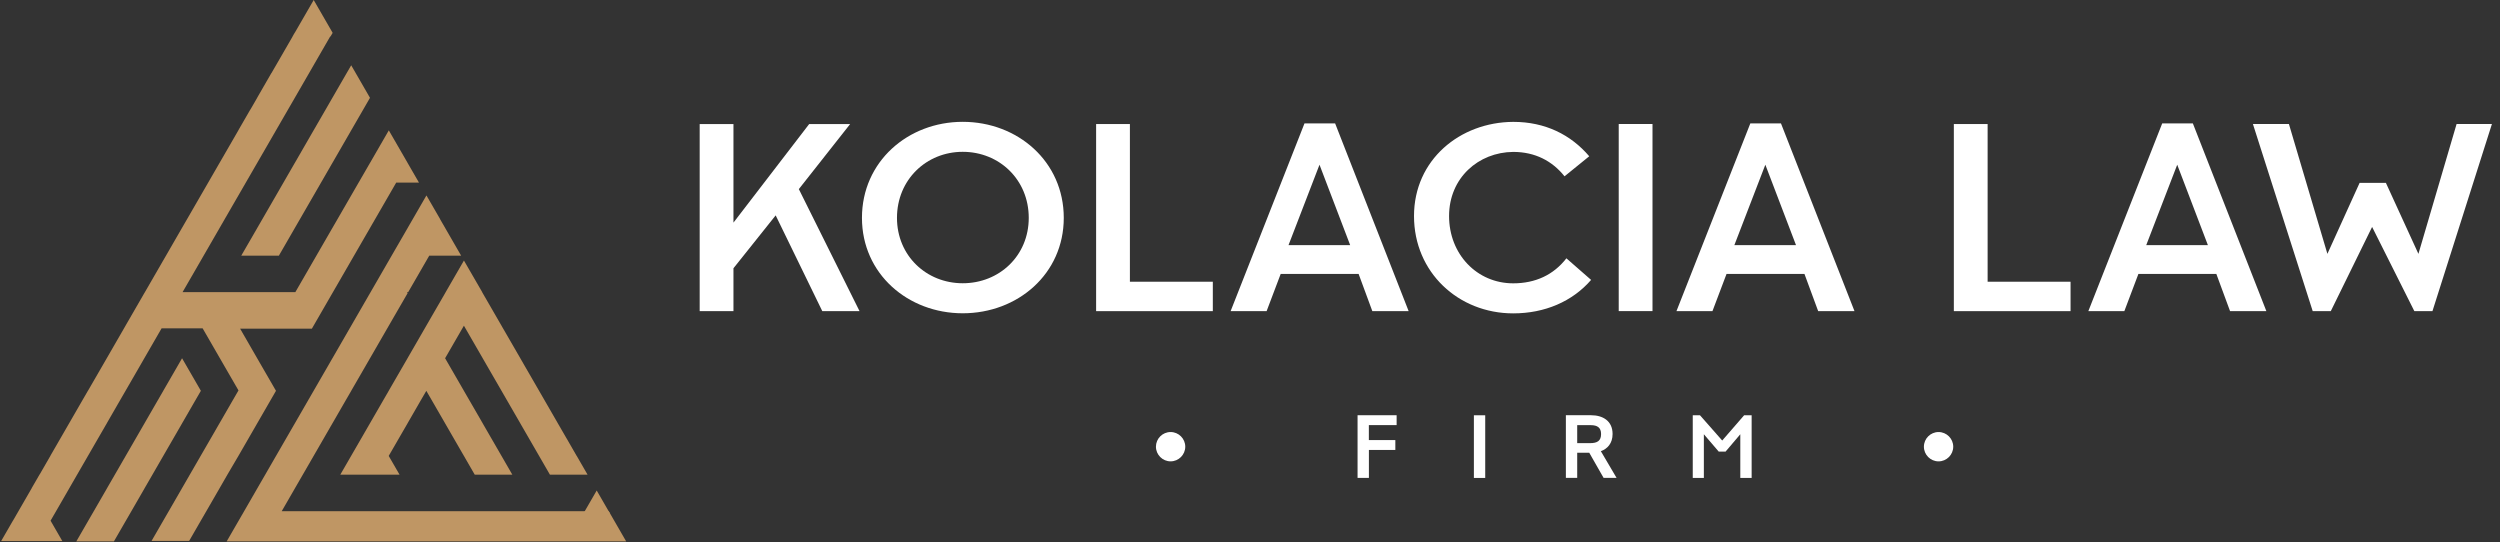
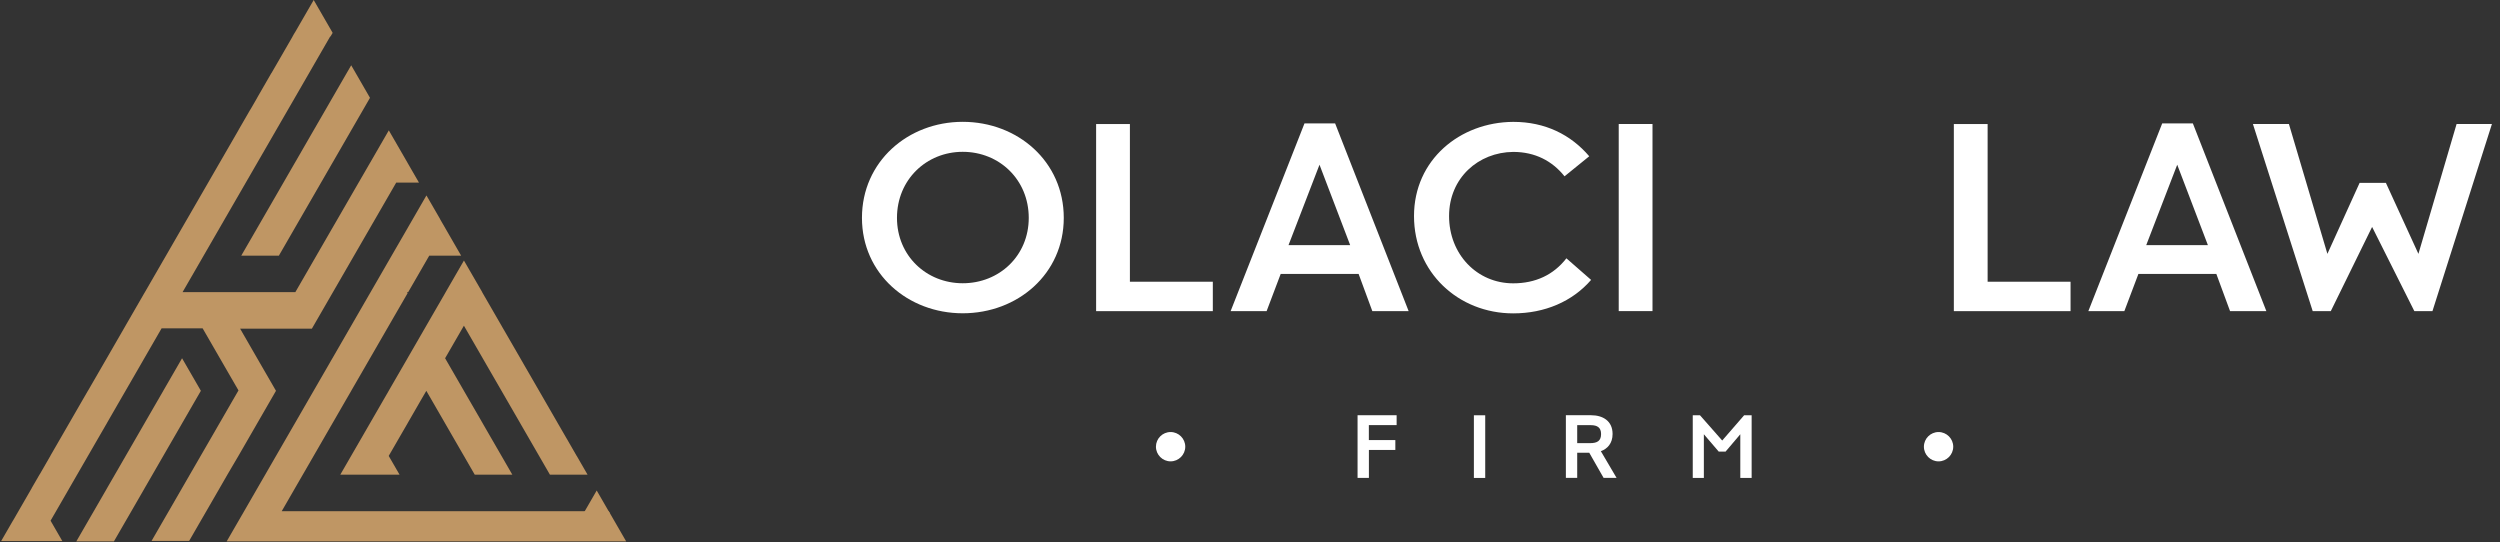
<svg xmlns="http://www.w3.org/2000/svg" width="272" height="59" viewBox="0 0 272 59" fill="none">
  <rect x="0" y="0" width="272" height="59" fill="#333333" stroke="none" />
  <path d="M66.845 56.68L66.233 55.618H30.652L32.076 53.149V53.139L32.079 53.142L32.944 51.647L34.124 49.602L35.238 47.673L36.165 46.065V46.056L36.169 46.062L37.53 43.702L38.214 42.522V42.518L39.824 39.73L40.255 38.981V38.975L40.258 38.978L42.116 35.759L42.303 35.435L44.348 31.897V31.891L44.286 31.785H44.411L46.393 28.351L46.702 27.814H50.171L48.438 24.81V24.814V24.807L47.879 23.843H47.889L46.396 21.261L46.393 21.27L44.907 23.843L44.348 24.81V24.814L42.612 27.814L42.303 28.351L40.321 31.785L40.258 31.894L40.255 31.897L38.214 35.435L38.026 35.759L36.169 38.978L36.165 38.981L35.735 39.73L34.124 42.518L33.44 43.702L32.079 46.062L32.076 46.065L31.148 47.673L30.034 49.602L28.854 51.647L27.989 53.142V53.146L27.986 53.149L26.562 55.618L25.944 56.686L24.664 58.903H68.128L66.845 56.68Z" fill="#BF9664" />
  <path d="M36.162 10.646L35.425 11.926L34.12 14.183L33.131 15.897L32.076 17.727L32.072 17.73L30.839 19.868L30.031 21.27L28.545 23.843L27.986 24.81L27.983 24.817L26.25 27.814H30.343L32.072 24.817V24.807L32.076 24.81L32.635 23.843L34.12 21.27L34.929 19.868L36.162 17.73V17.724L36.165 17.727L37.221 15.897L38.21 14.183L39.515 11.926L40.252 10.646V10.64L38.704 7.955L38.21 7.103L37.717 7.955L36.165 10.643L36.162 10.646Z" fill="#BF9664" />
  <path d="M25.938 49.605L27.052 47.676L27.979 46.068V46.059L27.982 46.062L29.344 43.702L30.027 42.521L28.416 39.733L27.982 38.981L27.979 38.984V38.975L26.125 35.759H33.933L34.117 35.438L36.159 31.9V31.891L36.162 31.894L36.224 31.788L38.207 28.354L38.519 27.814L40.252 24.814V24.804L40.255 24.807L40.814 23.84L42.3 21.267L43.108 19.868H45.584L44.348 17.727V17.73V17.724L43.293 15.897L42.303 14.183L41.313 15.897L40.258 17.724L40.255 17.727L39.019 19.865L38.21 21.264L36.724 23.836L36.165 24.804L36.162 24.807L34.429 27.808L34.117 28.348L32.135 31.782H19.865L21.848 28.348L22.157 27.811L23.89 24.81V24.801L23.893 24.804L24.451 23.836L25.938 21.264L26.746 19.865L27.982 17.727V17.717L27.986 17.72L29.041 15.894L30.03 14.18L31.335 11.923L32.075 10.643V10.633L32.078 10.637L33.63 7.949L34.123 7.093L35.922 3.974H35.956L36.19 3.578L36.171 3.543L36.168 3.55V3.553V3.531L34.13 0L34.127 0.006L32.082 3.547L32.078 3.55V3.54V3.537L31.829 3.968H31.838L30.037 7.087L29.543 7.939H29.534L27.989 10.618V10.624L27.992 10.627L27.989 10.63L27.252 11.907H27.242L25.941 14.158L25.944 14.164L24.954 15.878L23.899 17.705L23.896 17.708L22.663 19.846L21.854 21.245L20.368 23.818L19.809 24.785L19.806 24.788L18.076 27.789L17.764 28.326L15.782 31.76L15.719 31.866L15.716 31.869L13.674 35.406L13.49 35.728L11.633 38.947L11.63 38.953L11.199 39.699L9.588 42.487L9.585 42.481L8.898 43.67L7.54 46.024L6.606 47.642L5.495 49.565L5.498 49.571L4.321 51.613H4.312L3.45 53.105L3.453 53.111L3.45 53.117L2.026 55.584L1.411 56.651L1.408 56.645L0.125 58.868H6.781L5.501 56.651L6.119 55.584L7.543 53.117V53.102L7.546 53.108L8.411 51.609L9.591 49.568L10.705 47.638L11.633 46.034V46.018L11.636 46.024L12.997 43.664L13.681 42.481L15.292 39.693L15.722 38.944V38.934L15.726 38.937L17.583 35.719H22.044L23.899 38.934L23.902 38.937L24.336 39.69L25.947 42.478L25.263 43.658L23.902 46.018L23.899 46.021L22.972 47.629L21.857 49.558L20.677 51.6L19.812 53.099L19.809 53.105L18.386 55.571L17.767 56.639L16.487 58.856H20.577L21.857 56.639L22.475 55.571L23.899 53.105V53.096L23.902 53.099L24.767 51.597L25.938 49.605ZM19.8 31.897V31.888L19.803 31.891L19.8 31.897Z" fill="#BF9664" />
  <path d="M48.428 31.894V31.897L46.383 35.435L46.196 35.759L44.338 38.978V38.981L43.904 39.73L42.293 42.518V42.522L41.61 43.702L40.248 46.062L40.245 46.065L39.318 47.673L38.203 49.602L37.023 51.647H43.473L42.293 49.605V49.602L43.408 47.673L44.338 46.065V46.059V46.062L45.699 43.702L46.383 42.522L47.067 43.702L48.428 46.059V46.062L49.358 47.673L50.473 49.602L51.653 51.647H55.743L54.563 49.602L53.448 47.673L52.518 46.062V46.065V46.059L51.157 43.702L50.473 42.522V42.518L48.862 39.73L48.428 38.978V38.981V38.975V38.978L50.286 35.759L50.473 35.435L50.66 35.759L52.518 38.975V38.978L52.952 39.73L54.563 42.518L55.246 43.702L56.608 46.059V46.062L57.538 47.673L58.653 49.602L59.833 51.647H63.929L62.745 49.596L62.742 49.602L61.631 47.673H61.628L60.697 46.062L59.336 43.702L58.653 42.518L57.042 39.73L56.608 38.975L54.75 35.759H54.747L54.563 35.435L52.518 31.894V31.897V31.891L52.455 31.785H52.465L50.476 28.345L50.473 28.351L48.49 31.785L48.428 31.894Z" fill="#BF9664" />
  <path d="M17.764 49.602L18.879 47.673L19.806 46.068V46.059L19.809 46.062L21.17 43.702L21.854 42.522V42.518L20.243 39.73L19.809 38.978L19.806 38.981L19.375 39.73L17.764 42.518V42.522L17.081 43.702L15.719 46.062L15.716 46.068L14.789 47.673L13.675 49.602L12.494 51.647L11.63 53.142V53.146L11.627 53.152L10.203 55.618L9.585 56.686L8.305 58.903H12.395L13.675 56.686L14.293 55.618L15.716 53.152V53.136L15.719 53.142L16.584 51.647L17.764 49.602Z" fill="#BF9664" />
  <path d="M66.349 55.84H63.492L64.922 53.367L66.349 55.84Z" fill="#BF9664" />
  <path d="M127.361 47.005C128.241 47.005 128.957 47.726 128.957 48.601C128.957 49.476 128.236 50.196 127.361 50.196C126.486 50.196 125.766 49.476 125.766 48.601C125.766 47.726 126.481 47.005 127.361 47.005Z" fill="white" />
  <path d="M148.936 48.954V51.995H147.703V45.177H151.953V46.251H148.931V47.88H151.813V48.954H148.936Z" fill="white" />
  <path d="M160.359 45.182H161.592V52H160.359V45.182Z" fill="white" />
  <path d="M174.472 51.995L172.911 49.258H171.6V51.995H170.367V45.177H173.114C174.356 45.177 175.449 45.772 175.449 47.218C175.449 48.257 174.869 48.838 174.173 49.089L175.884 51.995H174.472ZM171.6 48.214H173.002C173.791 48.214 174.197 47.962 174.197 47.223C174.197 46.517 173.786 46.256 173.07 46.256H171.6V48.214Z" fill="white" />
  <path d="M190.578 45.182V52H189.345V47.247L187.74 49.137H187L185.38 47.247V52H184.172V45.182H184.96L187.377 47.929L189.761 45.182H190.578Z" fill="white" />
  <path d="M210.916 47.005C211.791 47.005 212.512 47.726 212.512 48.601C212.512 49.476 211.791 50.197 210.916 50.197C210.036 50.197 209.32 49.476 209.32 48.601C209.32 47.726 210.036 47.005 210.916 47.005Z" fill="white" />
-   <path d="M84.393 23.433L79.8 29.187V33.853H76.125V13.496H79.8V24.221L88.039 13.496H92.497L86.913 20.575L93.518 33.853H89.466L84.393 23.433Z" fill="white" />
  <path d="M115.738 23.704C115.738 29.796 110.734 34.085 104.743 34.085C98.786 34.085 93.781 29.796 93.781 23.704C93.781 17.578 98.786 13.255 104.743 13.255C110.734 13.255 115.738 17.578 115.738 23.704ZM111.928 23.704C111.928 19.55 108.727 16.518 104.743 16.518C100.792 16.518 97.591 19.55 97.591 23.704C97.591 27.823 100.792 30.817 104.743 30.817C108.727 30.821 111.928 27.823 111.928 23.704Z" fill="white" />
  <path d="M131.955 30.652V33.853H119.258V13.496H122.933V30.652H131.955Z" fill="white" />
  <path d="M147.816 29.801H139.34L137.807 33.853H133.891L141.927 13.429H145.263L153.261 33.853H149.31L147.816 29.801ZM146.898 26.668L143.561 17.921L140.191 26.668H146.898Z" fill="white" />
  <path d="M172.909 17.002L170.221 19.183C168.891 17.515 167.02 16.528 164.636 16.528C160.86 16.562 157.659 19.352 157.659 23.506C157.659 27.659 160.691 30.826 164.636 30.826C167.054 30.826 169.027 29.908 170.424 28.104L173.112 30.454C171.072 32.804 168.074 34.095 164.636 34.095C158.679 34.095 153.844 29.637 153.844 23.506C153.844 17.379 158.848 13.293 164.636 13.26C168.108 13.255 170.903 14.652 172.909 17.002Z" fill="white" />
  <path d="M176.117 13.492H179.792V33.848H176.117V13.492Z" fill="white" />
-   <path d="M196.324 29.801H187.848L186.315 33.853H182.398L190.435 13.429H193.771L201.769 33.853H197.818L196.324 29.801ZM195.405 26.668L192.069 17.921L188.699 26.668H195.405Z" fill="white" />
  <path d="M225.276 30.652V33.853H212.578V13.496H216.253V30.652H225.276Z" fill="white" />
  <path d="M241.137 29.801H232.66L231.128 33.853H227.211L235.247 13.429H238.584L246.581 33.853H242.631L241.137 29.801ZM240.218 26.668L236.882 17.921L233.511 26.668H240.218Z" fill="white" />
  <path d="M271.121 13.492L264.652 33.848H262.679L258.085 24.69L253.593 33.848H251.621L245.117 13.492H249.034L253.221 27.62L256.727 19.893H259.584L263.124 27.62L267.277 13.492H271.121Z" fill="white" />
</svg>